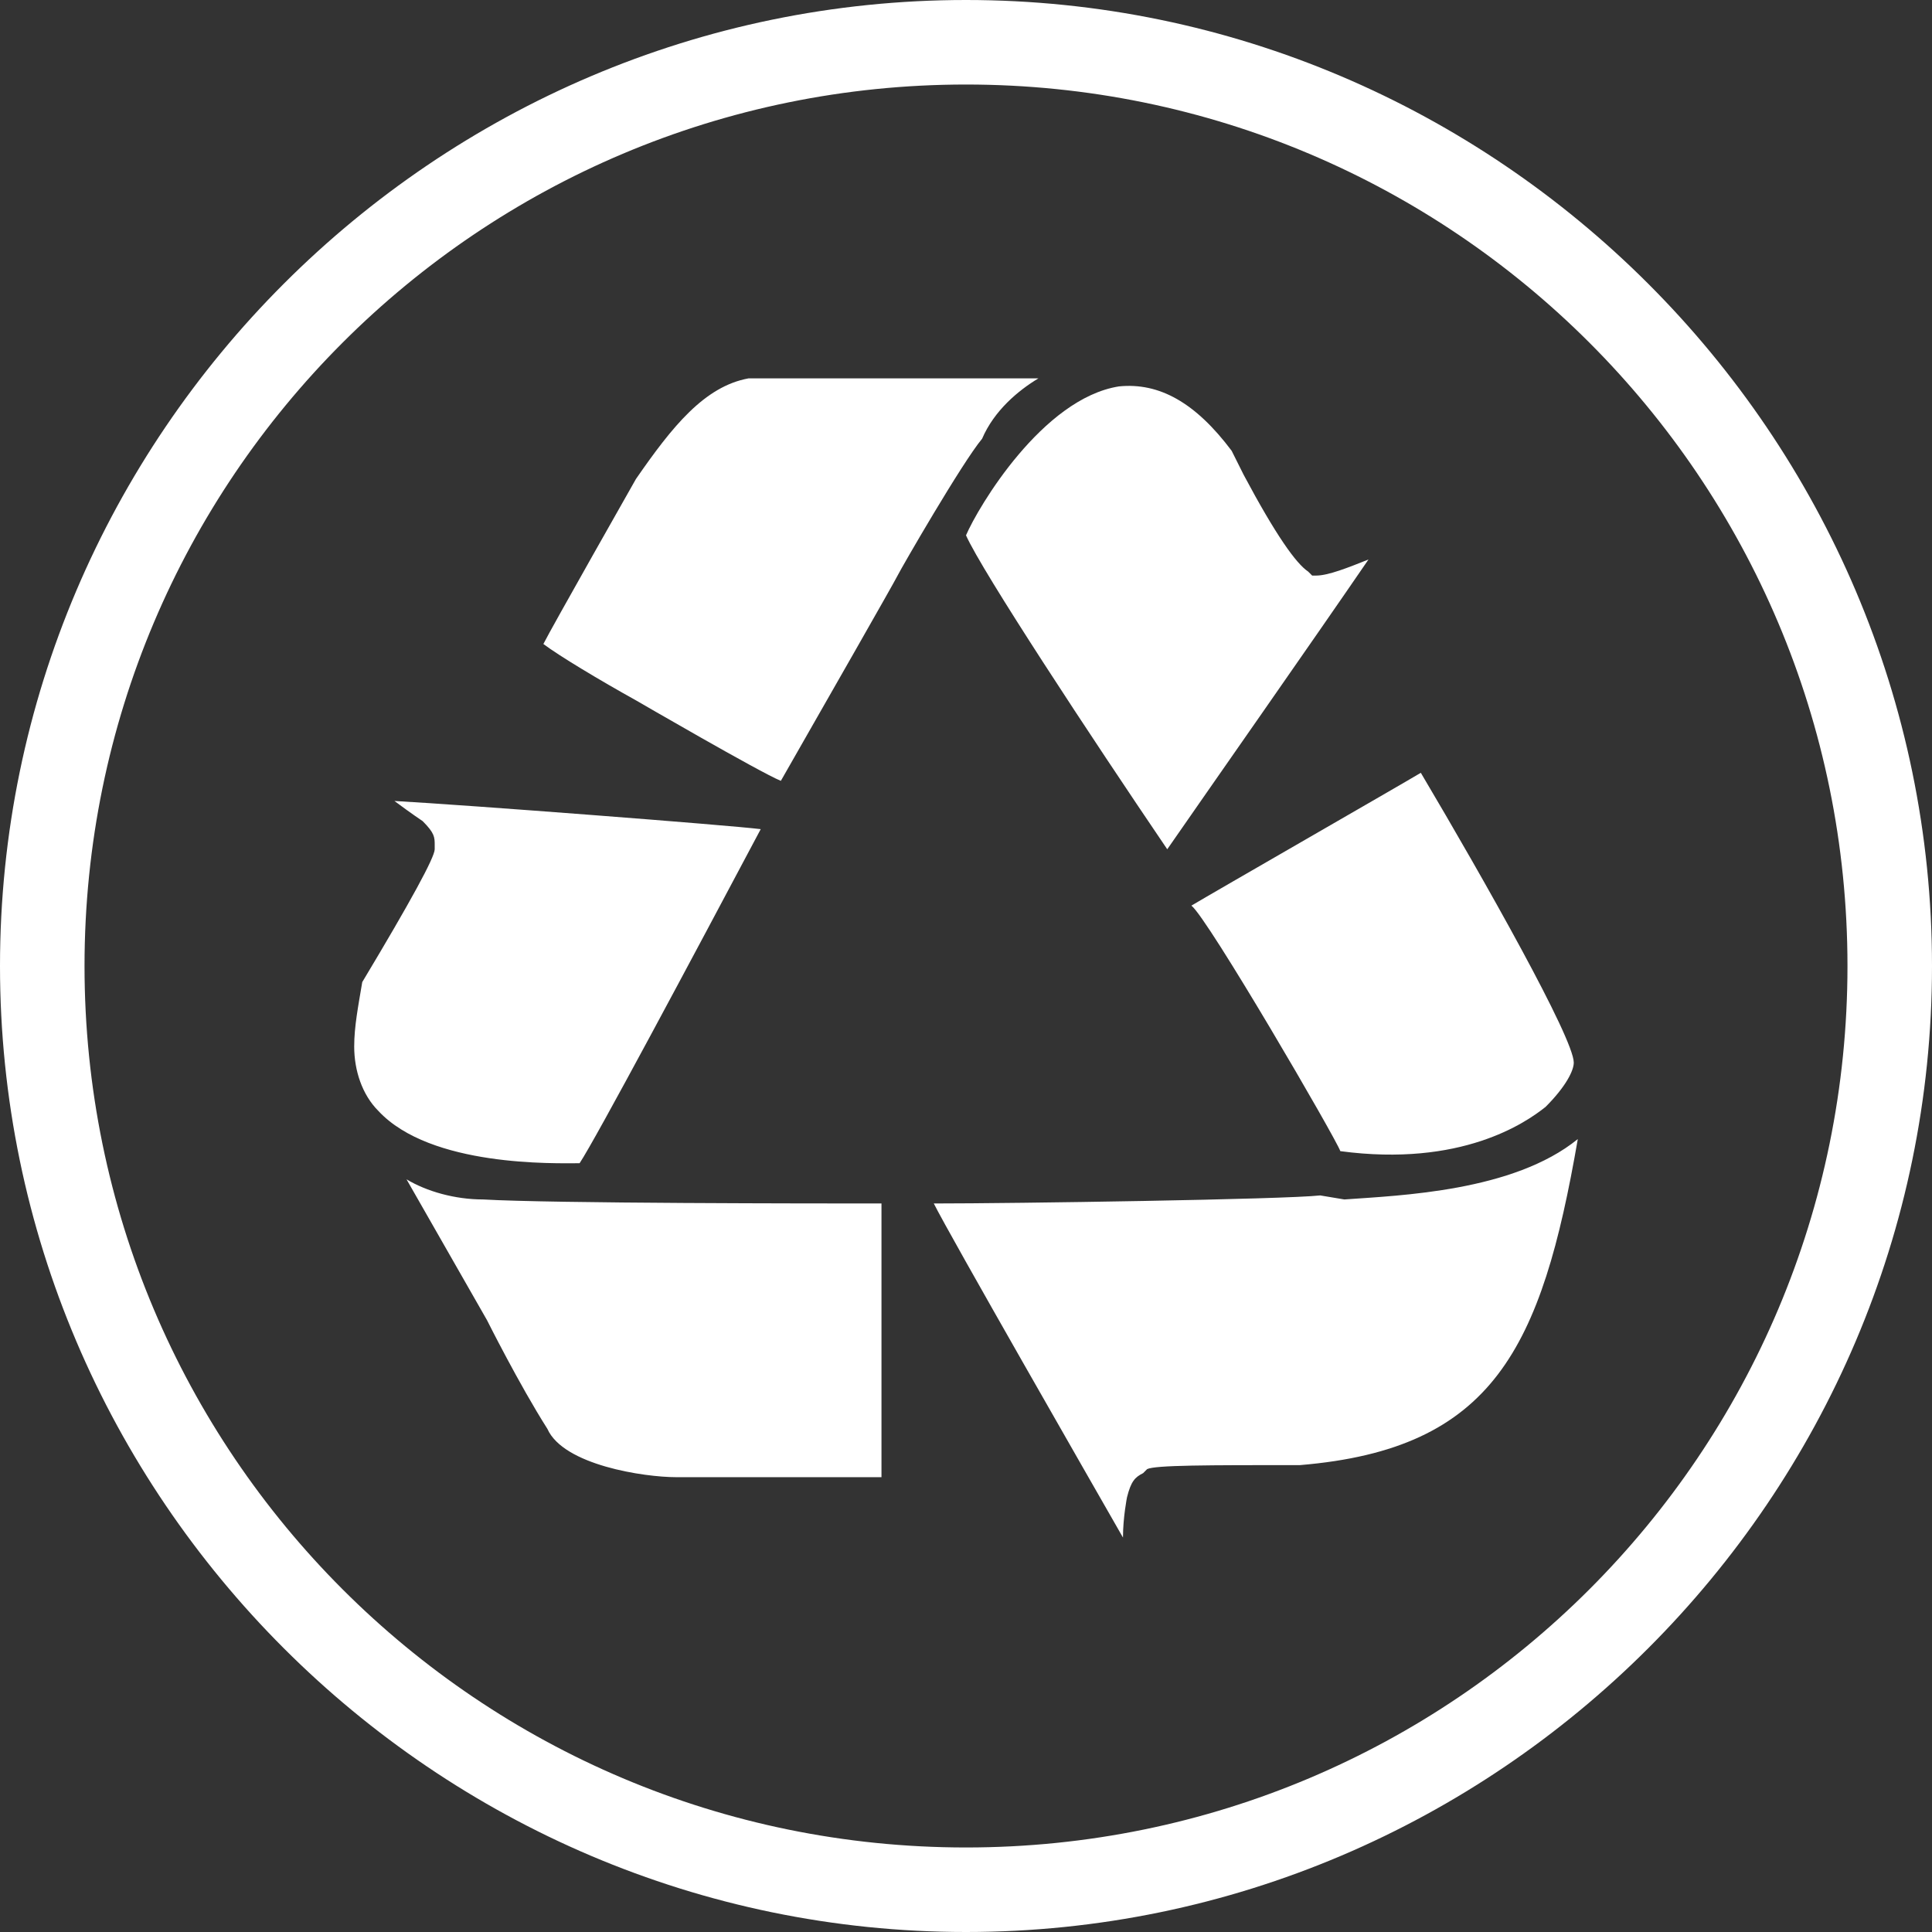
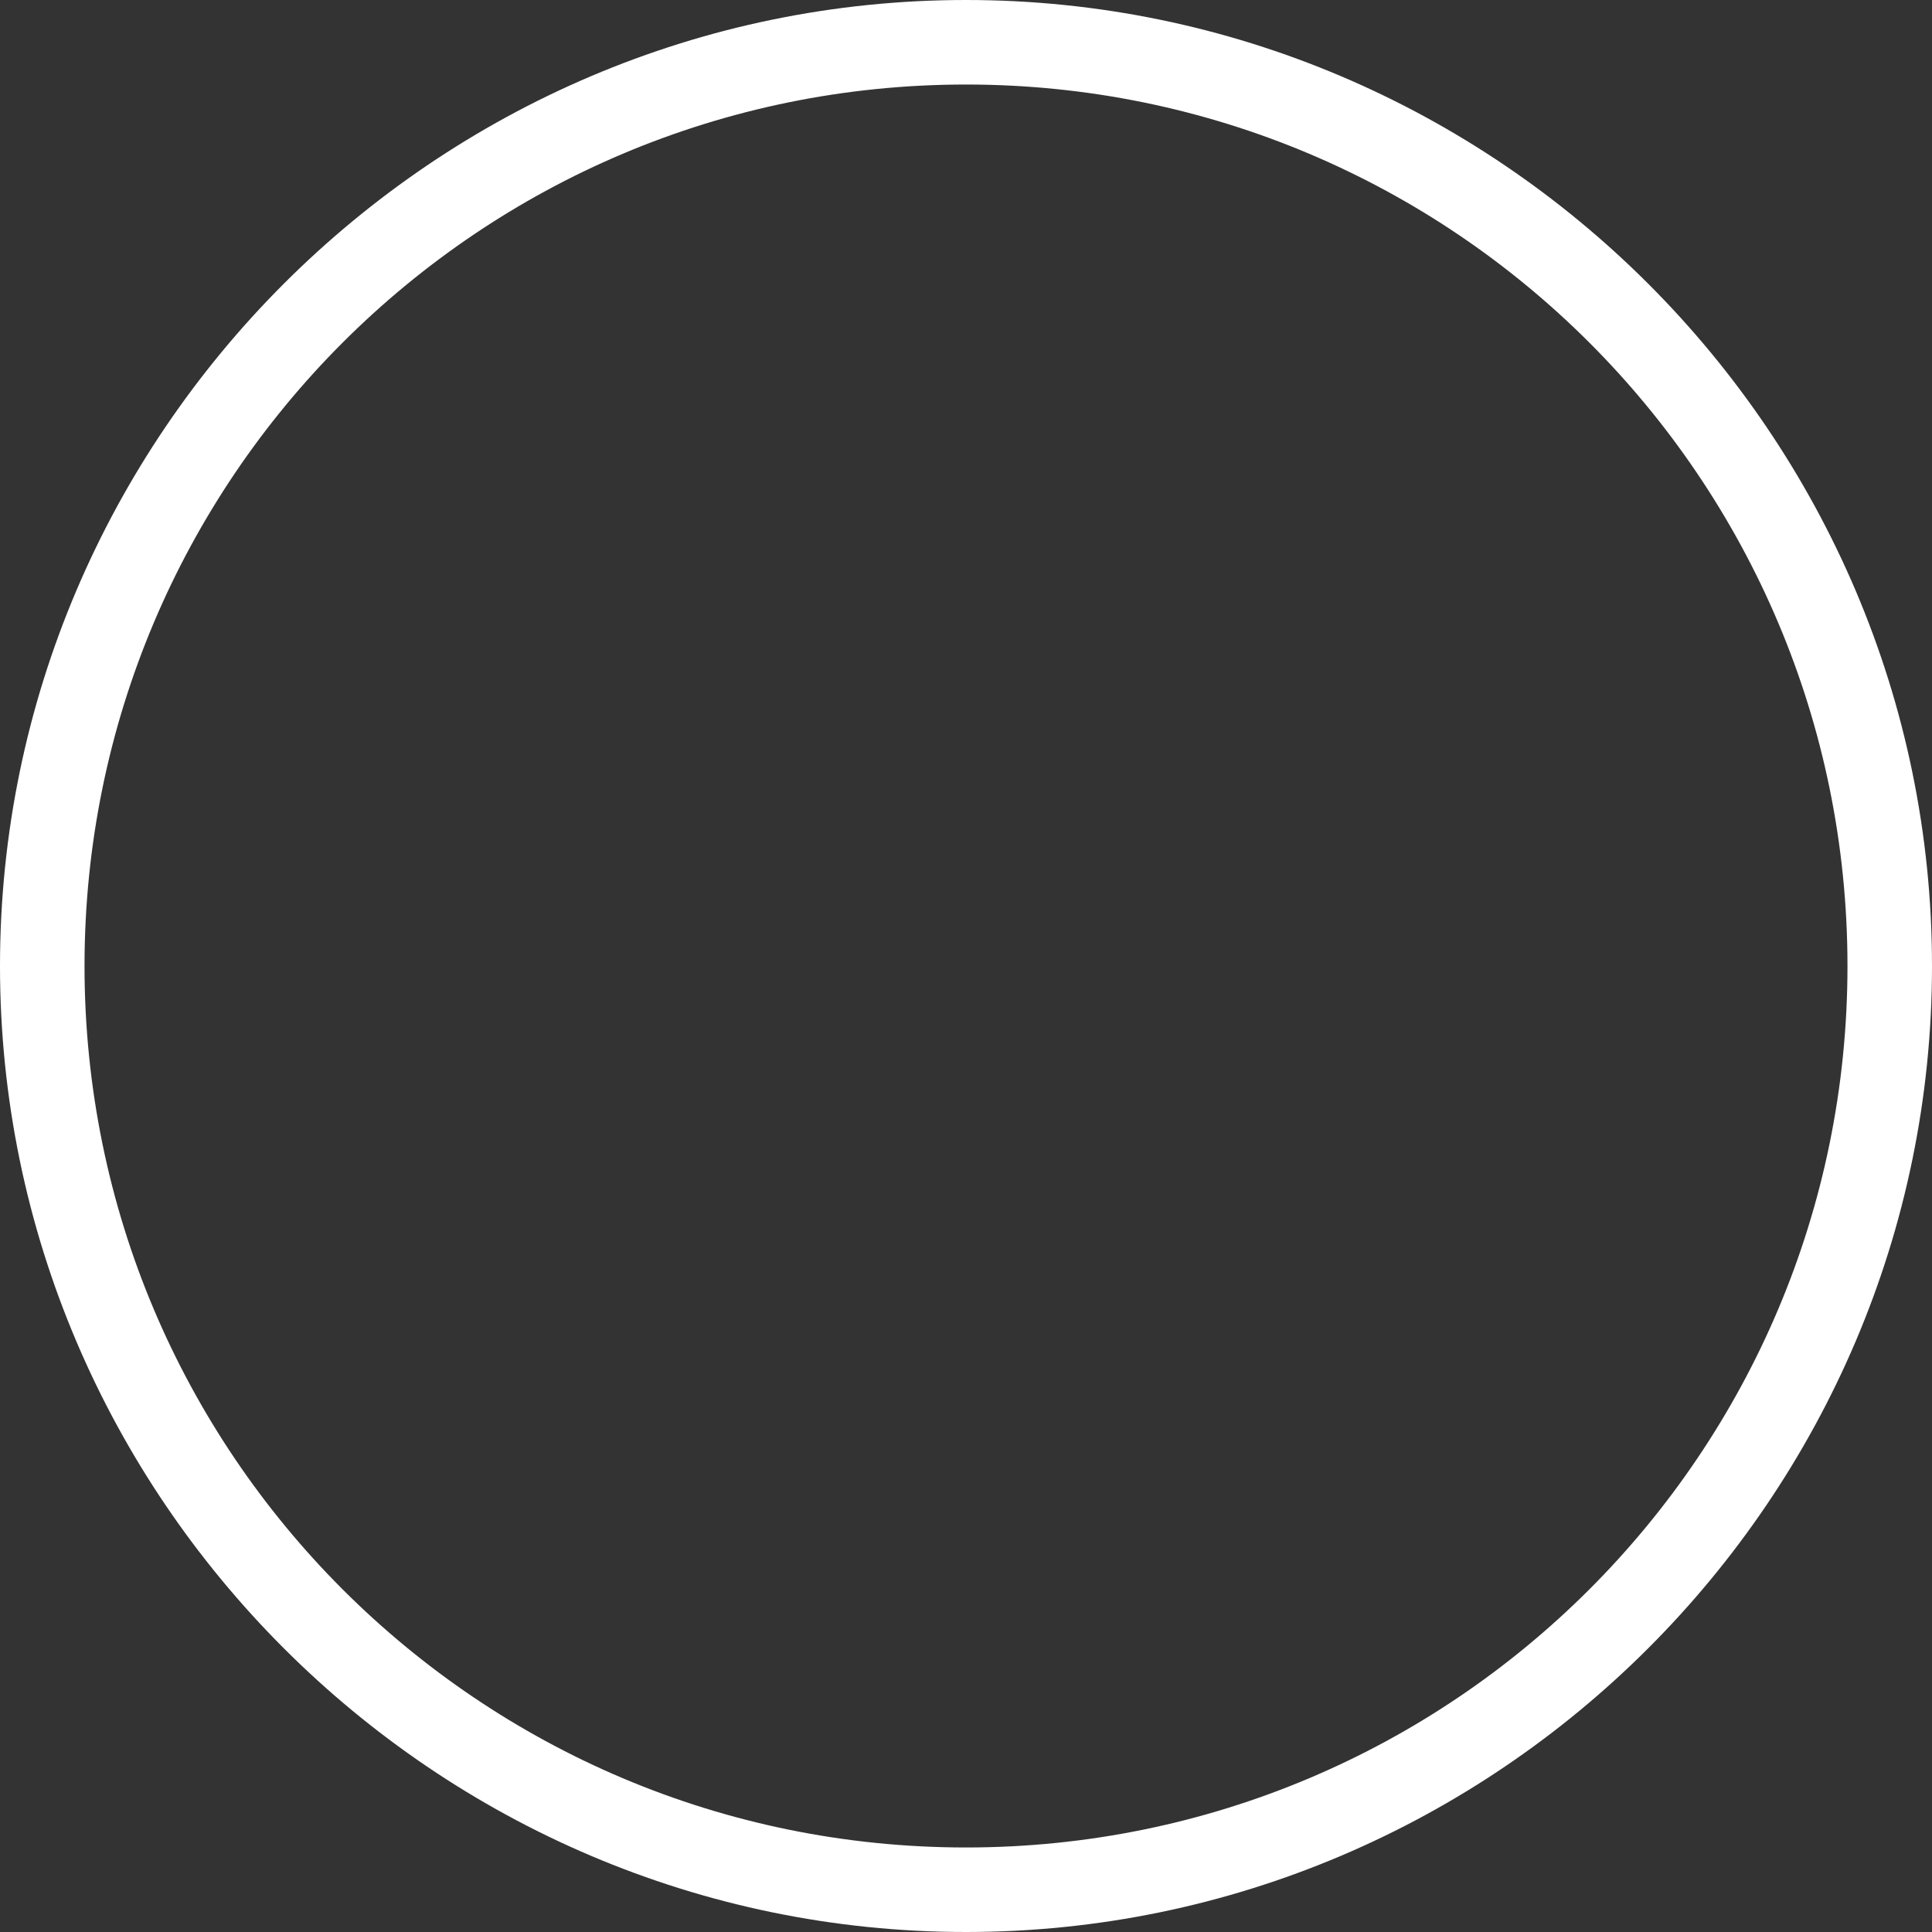
<svg xmlns="http://www.w3.org/2000/svg" version="1.1" id="Layer_1" x="0px" y="0px" viewBox="0 0 48 48" style="enable-background:new 0 0 48 48;" xml:space="preserve">
  <rect x="0" y="0" width="48" height="48" fill="#333333" stroke="none" />
  <style type="text/css">
	.st0{fill:#FFFFFF;}
</style>
  <g>
    <path class="st0" d="M24,48C10.8,48,0,37.2,0,24S10.8,0,24,0s24,10.8,24,24S37.2,48,24,48 M24,2.1C11.9,2.1,2.1,11.9,2.1,24   c0,12.1,9.8,21.9,21.9,21.9c12.1,0,21.9-9.8,21.9-21.9C45.9,11.9,36.1,2.1,24,2.1" />
-     <path class="st0" d="M12,29.8c-0.7,0-1.4-0.2-1.9-0.5c0.8,1.4,2,3.5,2,3.5c0,0,0.8,1.6,1.5,2.7c0.4,0.9,2.4,1.2,3.2,1.2   c1.8,0,4.3,0,5.1,0c0-0.1,0-0.3,0-0.5c0,0,0-5.7,0-6.3C20.3,29.9,13.7,29.9,12,29.8 M33.3,28.6c3,0.4,4.6-0.7,5.1-1.1   c0.5-0.5,0.7-0.9,0.7-1.1v0c0-0.6-2.2-4.5-3.8-7.2c-0.5,0.3-5.2,3-5.7,3.3C30,22.8,33.2,28.3,33.3,28.6 M29,21.1   c0.9-1.3,3.7-5.3,5-7.2c-0.5,0.2-1,0.4-1.3,0.4l-0.1,0l-0.1-0.1c-0.3-0.2-0.8-0.9-1.6-2.4c0,0-0.3-0.6-0.3-0.6   c-0.9-1.2-1.8-1.7-2.8-1.6c-1.9,0.3-3.5,3-3.8,3.7C24.4,14.2,27.1,18.3,29,21.1 M14.4,28.9c0.4-0.6,2.8-5.1,4.5-8.3   c-0.8-0.1-7.3-0.6-9.1-0.7c0.4,0.3,0.7,0.5,0.7,0.5l0,0c0.3,0.3,0.3,0.4,0.3,0.6l0,0.1l0,0c0,0.2-0.6,1.3-1.8,3.3   C8.9,25,8.8,25.5,8.8,26c0,0.6,0.2,1.2,0.6,1.6C10.7,29,13.8,28.9,14.4,28.9 M25.8,9.4c-2.3,0-6.3,0-7.2,0   c-1.1,0.2-1.9,1.2-2.8,2.5c0,0-2.1,3.7-2.3,4.1c0.4,0.3,1.4,0.9,2.3,1.4c0,0,3.1,1.8,3.6,2c1.2-2.1,2.8-4.9,2.9-5.1   c0.1-0.2,1.6-2.8,2.1-3.4C24.7,10.2,25.3,9.7,25.8,9.4 M32.8,29.7c-0.9,0.1-7.6,0.2-9.6,0.2c0.4,0.8,3.9,6.9,4.7,8.3   c0-0.5,0.1-1,0.1-1l0,0c0.1-0.4,0.2-0.5,0.4-0.6l0.1-0.1l0,0c0.2-0.1,1.5-0.1,3.8-0.1c4.8-0.4,6-2.9,6.9-8.1   c-1.6,1.3-4.4,1.4-5.8,1.5L32.8,29.7z" />
  </g>
</svg>